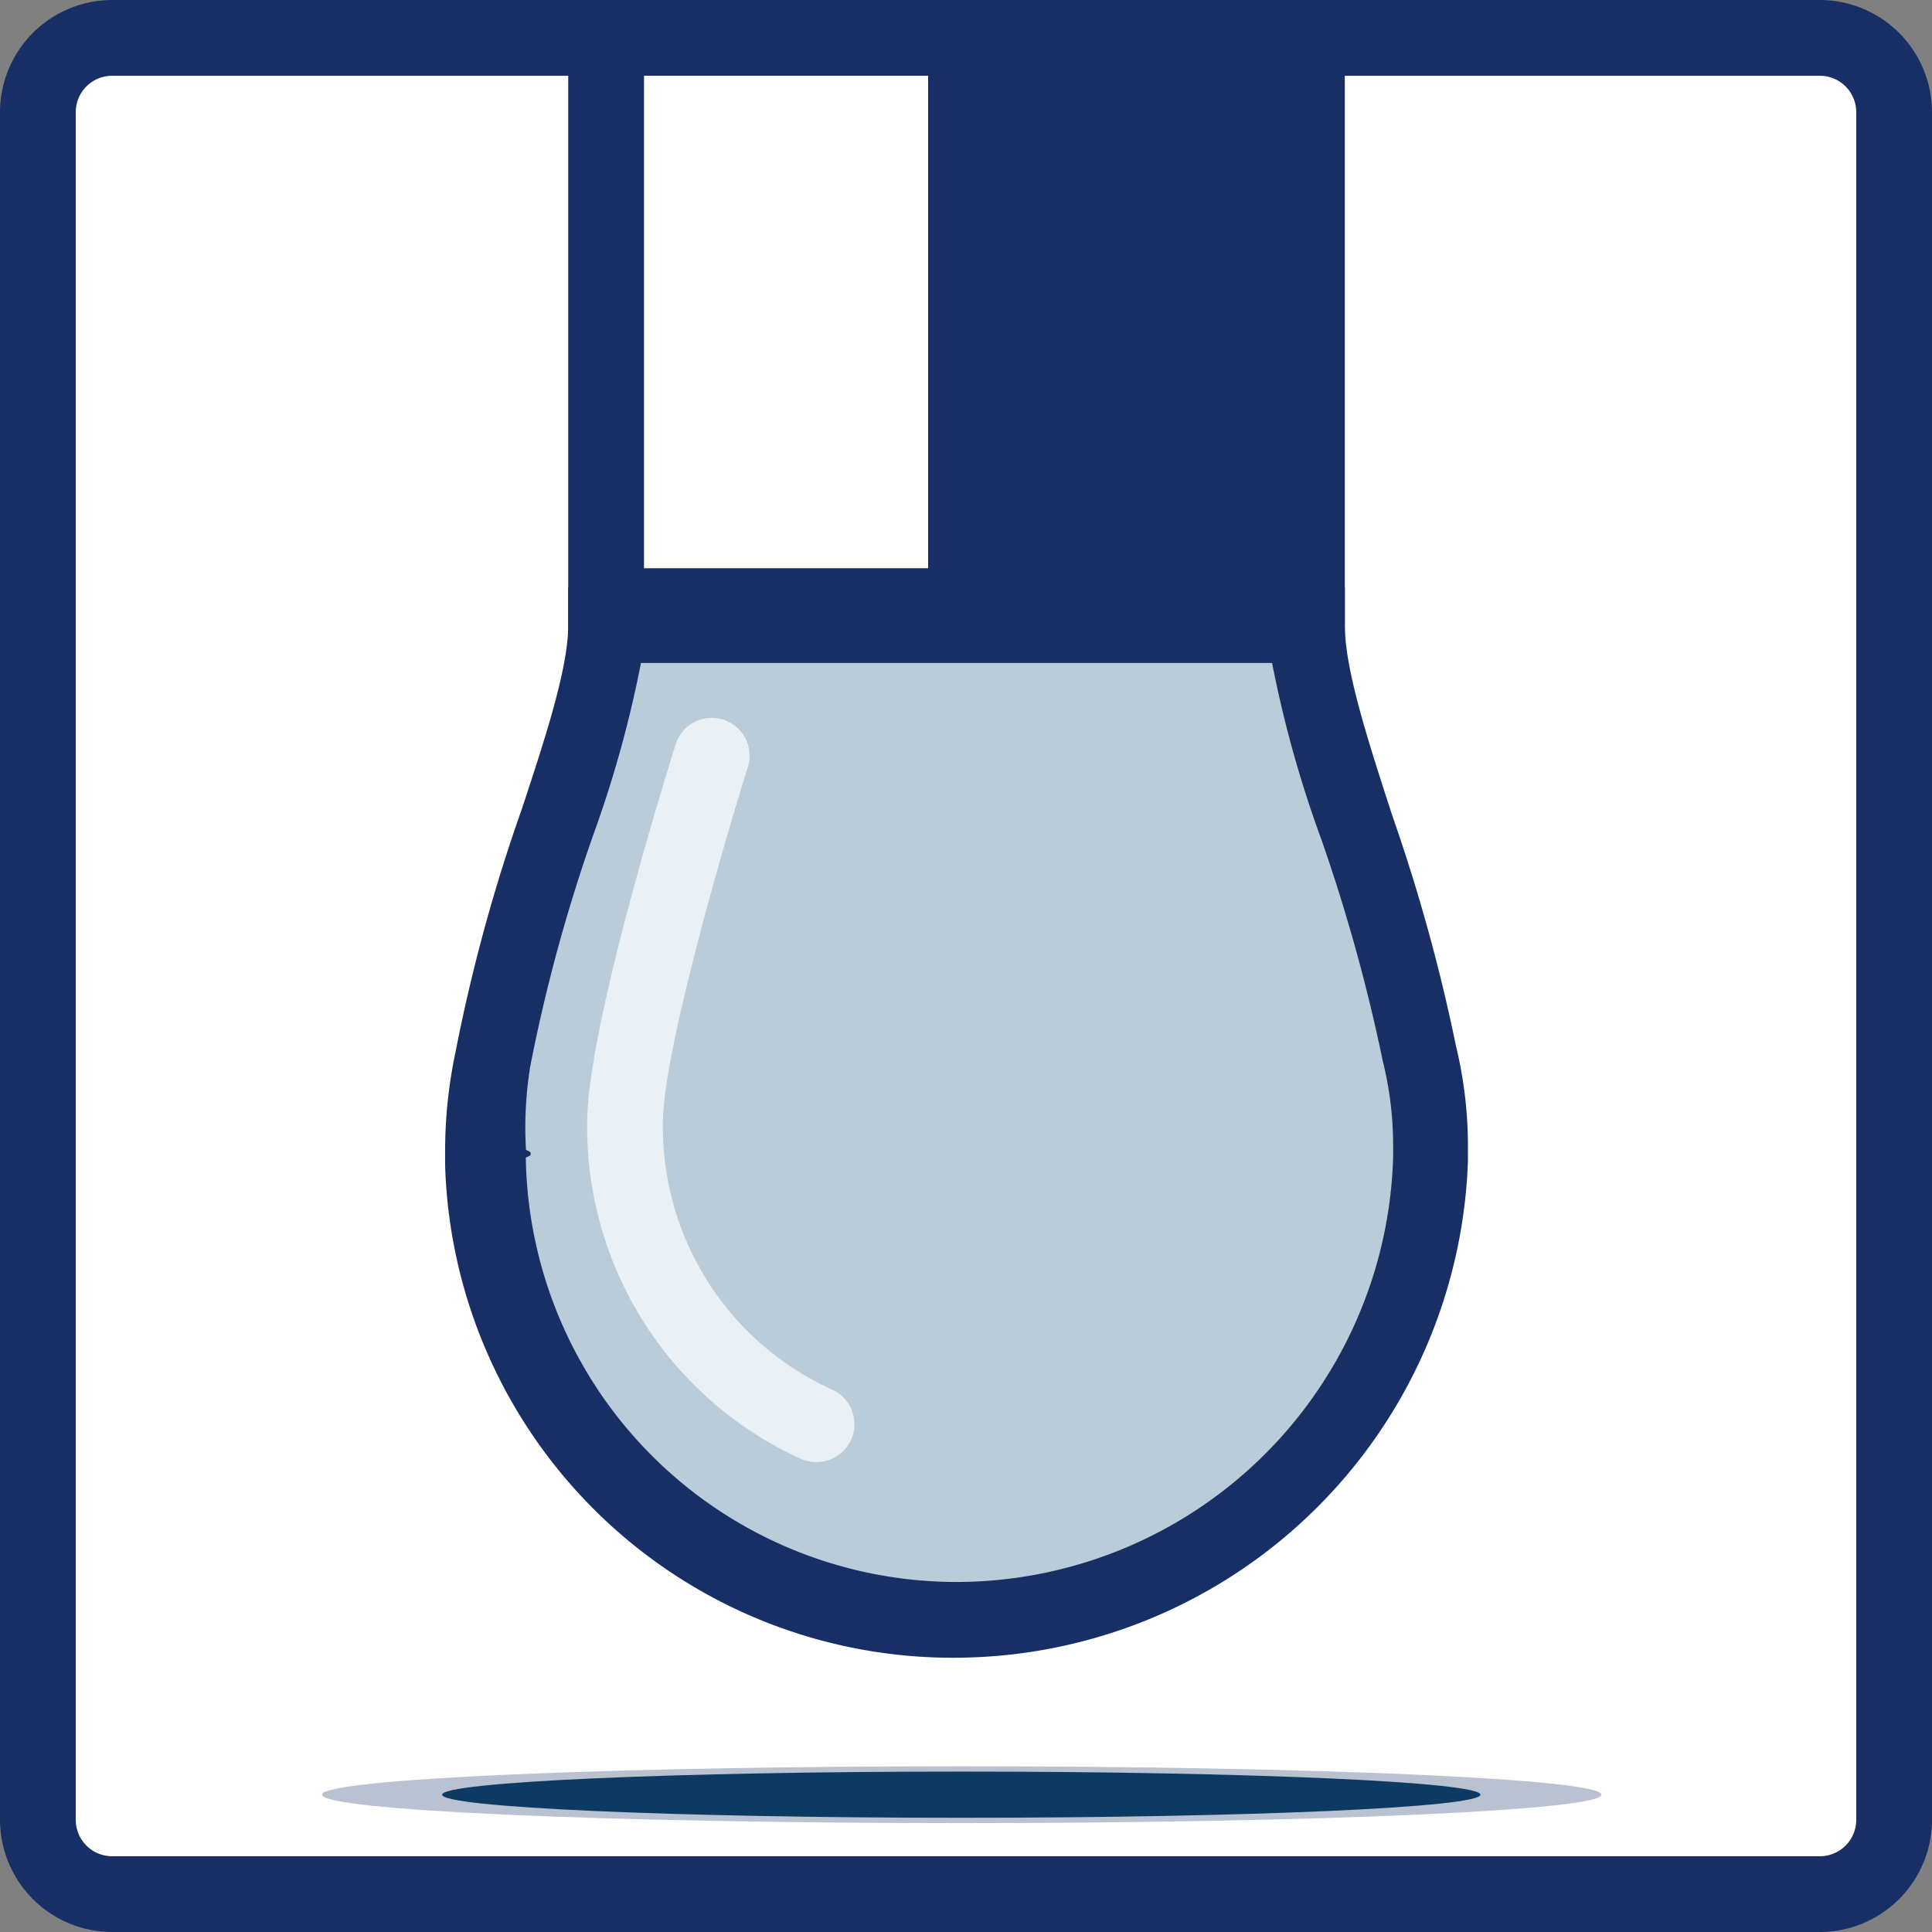
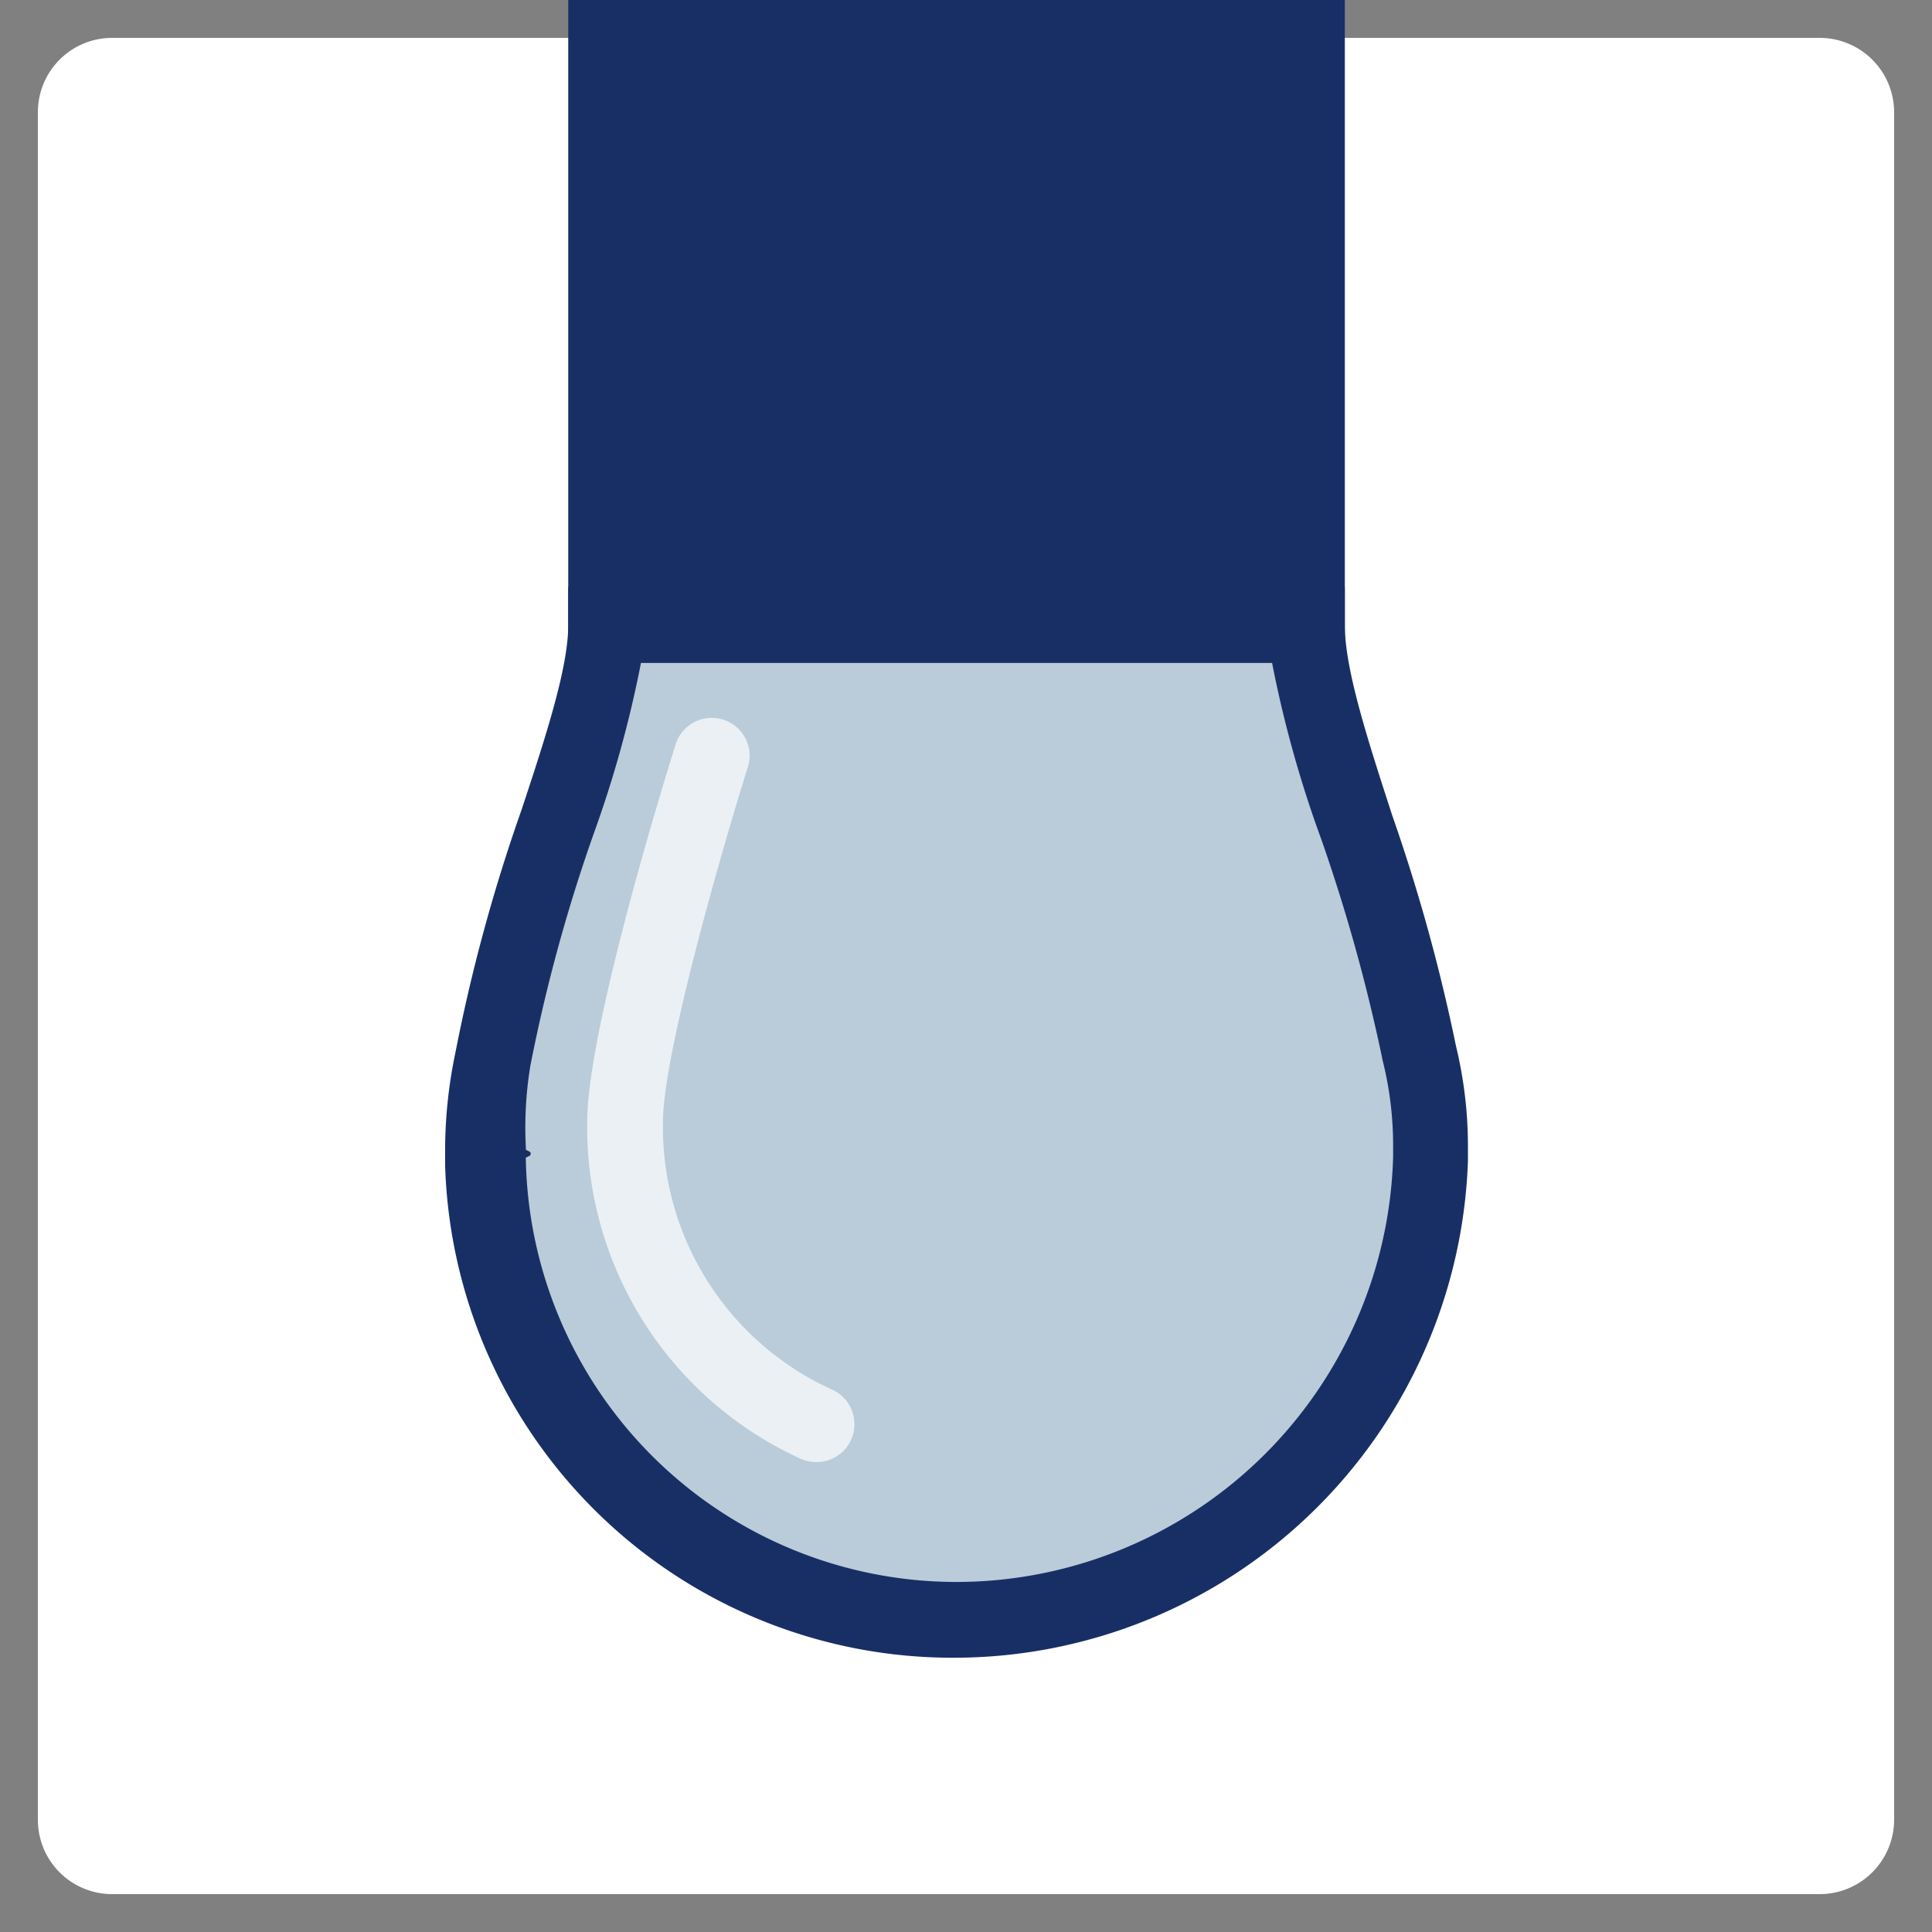
<svg xmlns="http://www.w3.org/2000/svg" id="Ebene_1" data-name="Ebene 1" viewBox="0 0 102 102">
  <rect x="0" y="0" width="102" height="102" fill="#808080" stroke="none" />
  <defs>
    <style>.cls-1,.cls-3{fill:#fff;}.cls-1,.cls-4,.cls-6,.cls-8{fill-rule:evenodd;}.cls-2,.cls-8{fill:#182f66;}.cls-4{fill:#baccd9;}.cls-5{opacity:0.7;}.cls-6{fill:#073f63;}.cls-7{opacity:0.3;}</style>
  </defs>
  <title>kruss-icon-meth-pendant-drop</title>
  <path class="cls-1" d="M5.92,2H96.08A3.93,3.93,0,0,1,100,5.92V96.08A3.93,3.93,0,0,1,96.08,100H5.92A3.92,3.92,0,0,1,2,96.08V5.92A3.92,3.92,0,0,1,5.92,2Z" />
-   <path class="cls-2" d="M96.08,102H5.92A5.93,5.93,0,0,1,0,96.08V5.92A5.93,5.93,0,0,1,5.92,0H96.08A5.93,5.93,0,0,1,102,5.92V96.08A5.93,5.93,0,0,1,96.08,102ZM5.92,4A1.92,1.92,0,0,0,4,5.92V96.08A1.92,1.92,0,0,0,5.92,98H96.08A1.92,1.92,0,0,0,98,96.08V5.92A1.92,1.92,0,0,0,96.08,4Z" />
  <rect class="cls-3" x="32" y="2" width="37" height="30" />
-   <path class="cls-2" d="M71,34H30V0H71ZM34,30H67V4H34Z" />
+   <path class="cls-2" d="M71,34H30V0H71ZM34,30V4H34Z" />
  <rect class="cls-2" x="49" y="3" width="21" height="30" />
  <path class="cls-4" d="M75.49,60.8c0-.1,0-.2,0-.3a20.89,20.89,0,0,0-.59-4.91C73.3,46.84,69,38,69,33H32c0,5-4.46,13.92-6,22.94a23.09,23.09,0,0,0-.51,4.81c0,.1,0,.07,0,.17s0,.07,0,.14,0,0,0,.07a25,25,0,0,0,50,0,.59.59,0,0,0,0-.13C75.5,60.94,75.49,60.87,75.49,60.8Z" />
  <path class="cls-2" d="M50.5,87.52a26.81,26.81,0,0,1-27-26l0-.05v-.72a25.1,25.1,0,0,1,.55-5.21,90.61,90.61,0,0,1,3.49-12.8C28.81,38.9,30,35.26,30,33V31H71v2c0,2.35,1.22,6.1,2.51,10.07a94.53,94.53,0,0,1,3.36,12.16,22.45,22.45,0,0,1,.63,5.27V61l0,.3A27.17,27.17,0,0,1,50.5,87.52ZM28,61l-.24.12A22.75,22.75,0,0,0,50.62,83.52,23.09,23.09,0,0,0,73.55,61.08l0-.17,0-.08v-.24A18.46,18.46,0,0,0,73,56a91.87,91.87,0,0,0-3.25-11.71A60.88,60.88,0,0,1,67.16,35H33.84a60.54,60.54,0,0,1-2.49,9A87,87,0,0,0,28,56.27a20.08,20.08,0,0,0-.23,4.44s.25.09.25.17Z" />
  <g class="cls-5">
    <path class="cls-3" d="M43.09,77.19a2,2,0,0,1-.85-.19A19.24,19.24,0,0,1,31,59.75v-.5c0-4.92,4.16-18.33,4.64-19.85a2,2,0,1,1,3.81,1.2C38.21,44.55,35,55.6,35,59.25v.5a15.22,15.22,0,0,0,8.94,13.62,2,2,0,0,1-.85,3.82Z" />
  </g>
-   <path class="cls-6" d="M78.16,94.75c0,.67-12.27,1.22-27.41,1.22s-27.41-.55-27.41-1.22,12.27-1.22,27.41-1.22S78.16,94.08,78.16,94.75Z" />
  <g class="cls-7">
-     <path class="cls-8" d="M84.55,94.75c0,.83-15.13,1.5-33.8,1.5S17,95.58,17,94.75s15.13-1.5,33.8-1.5S84.55,93.92,84.55,94.75Z" />
-   </g>
+     </g>
</svg>